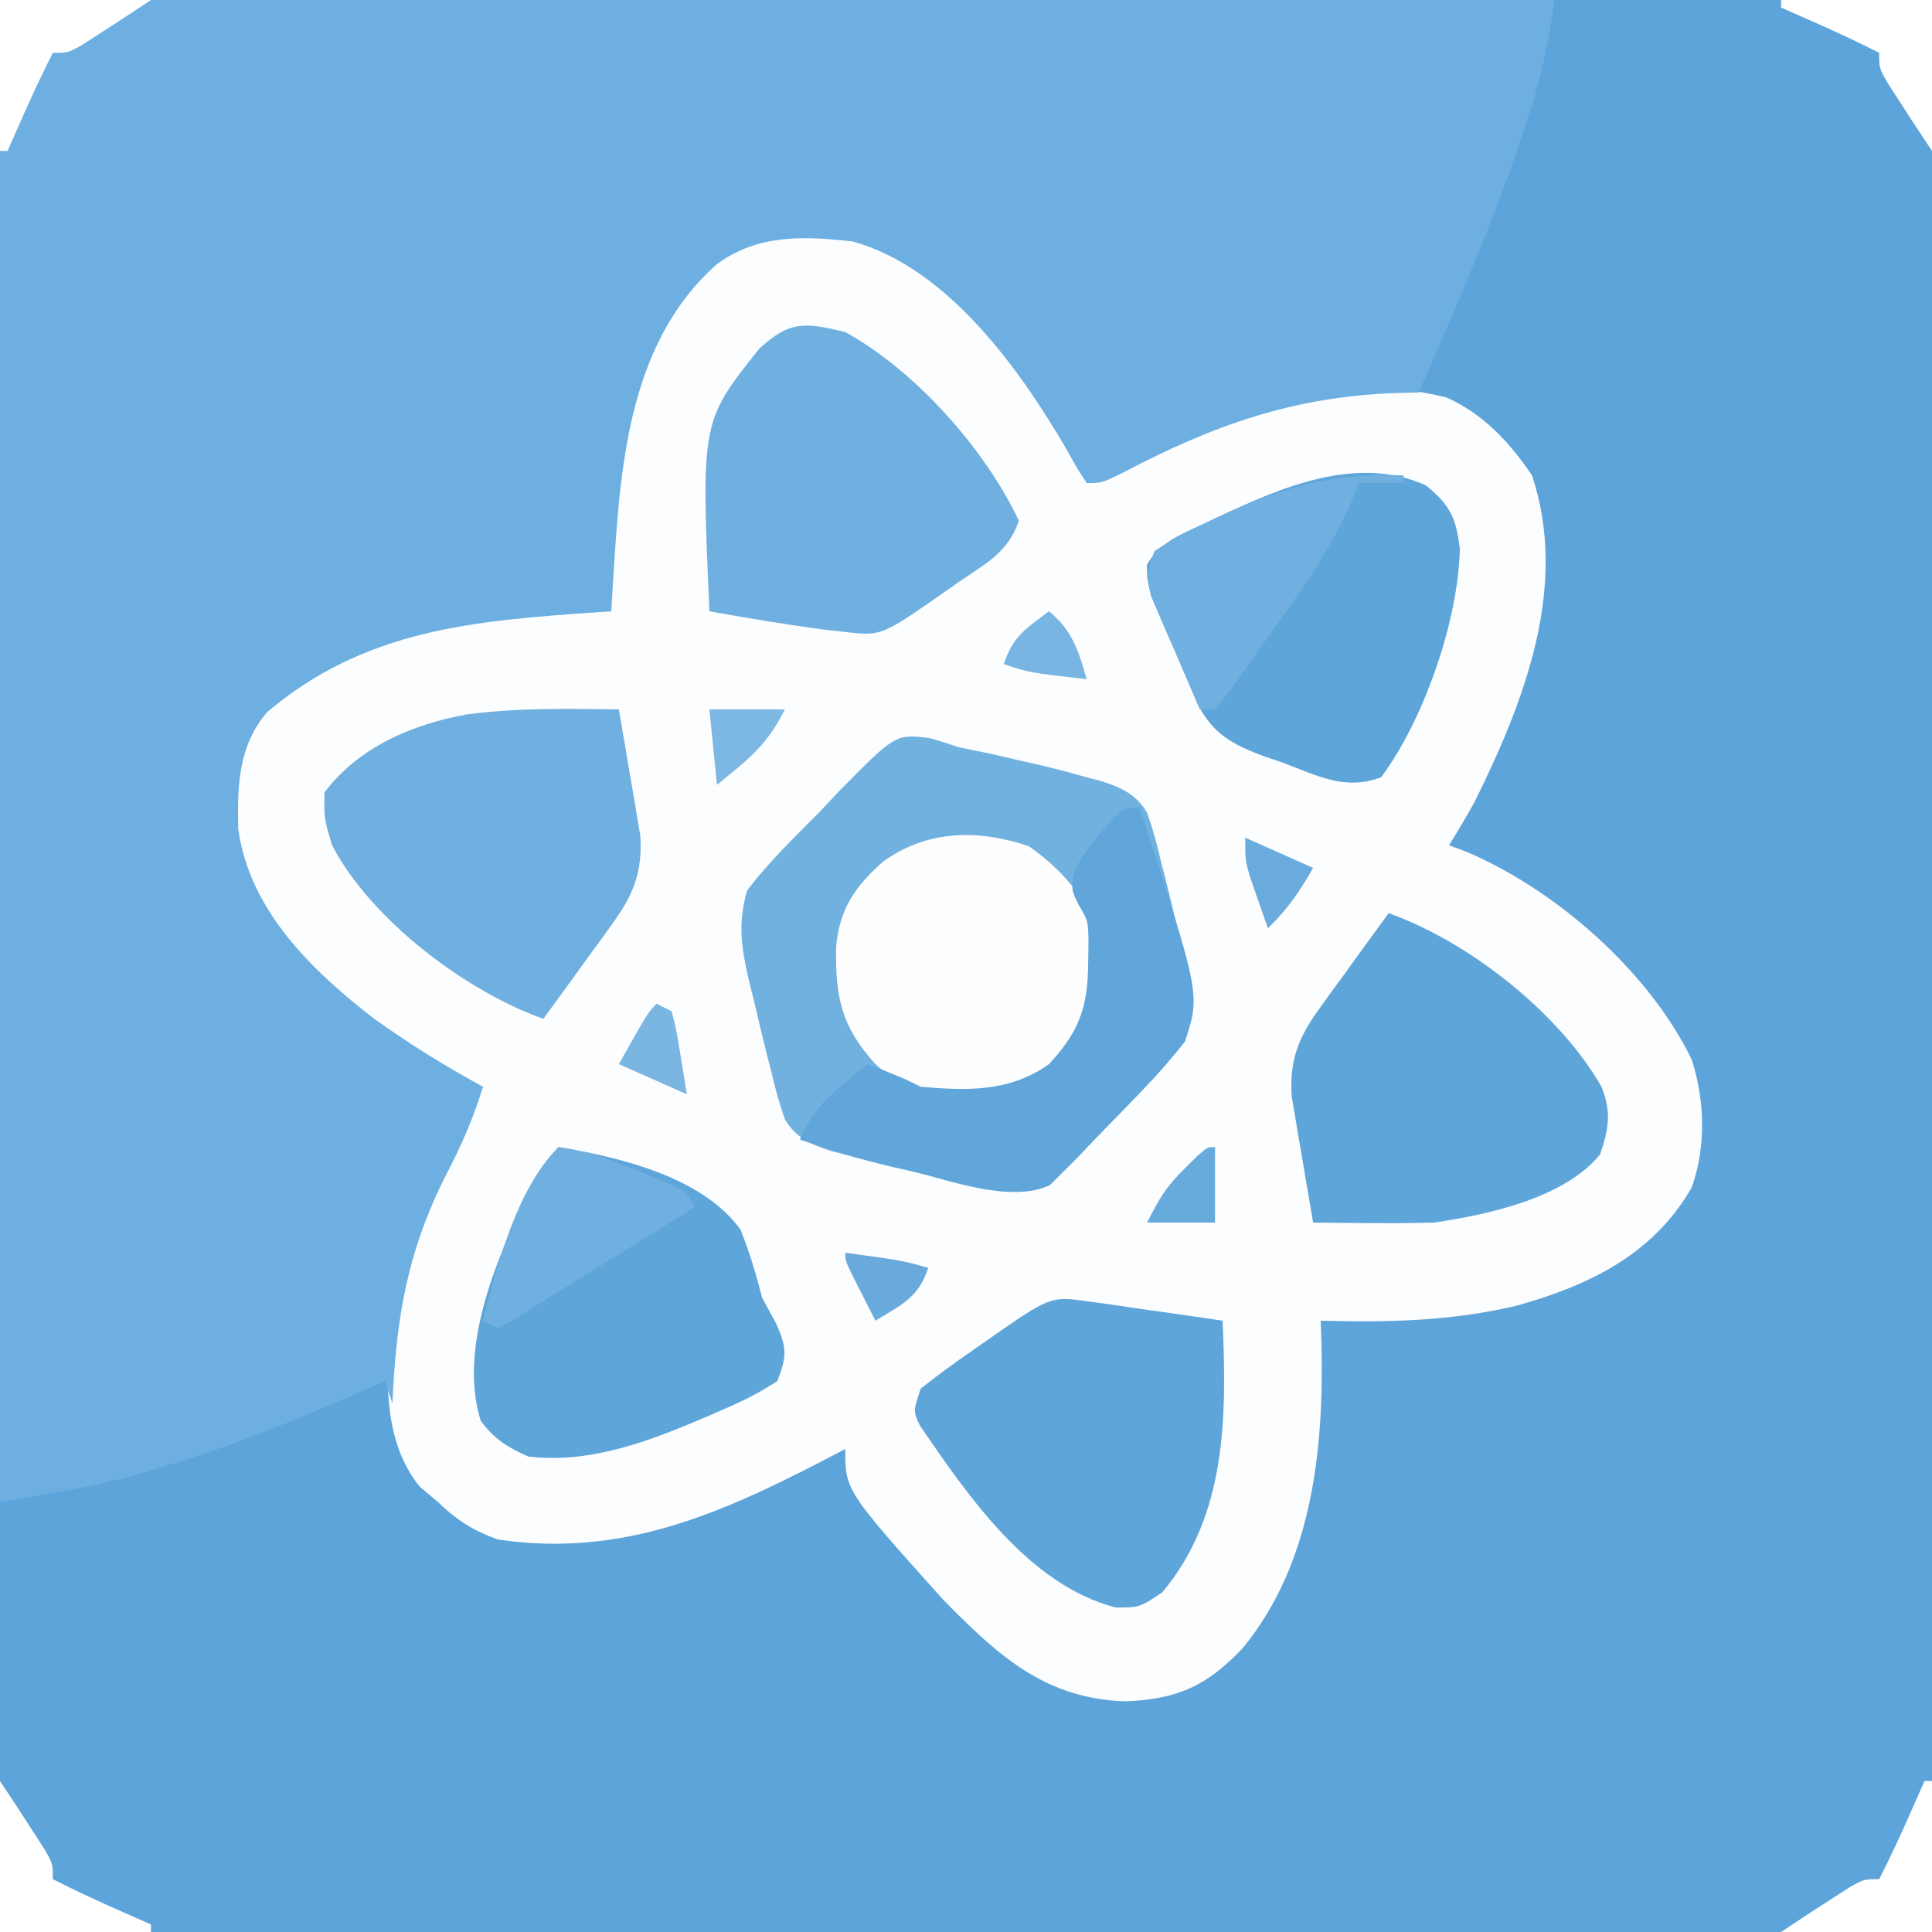
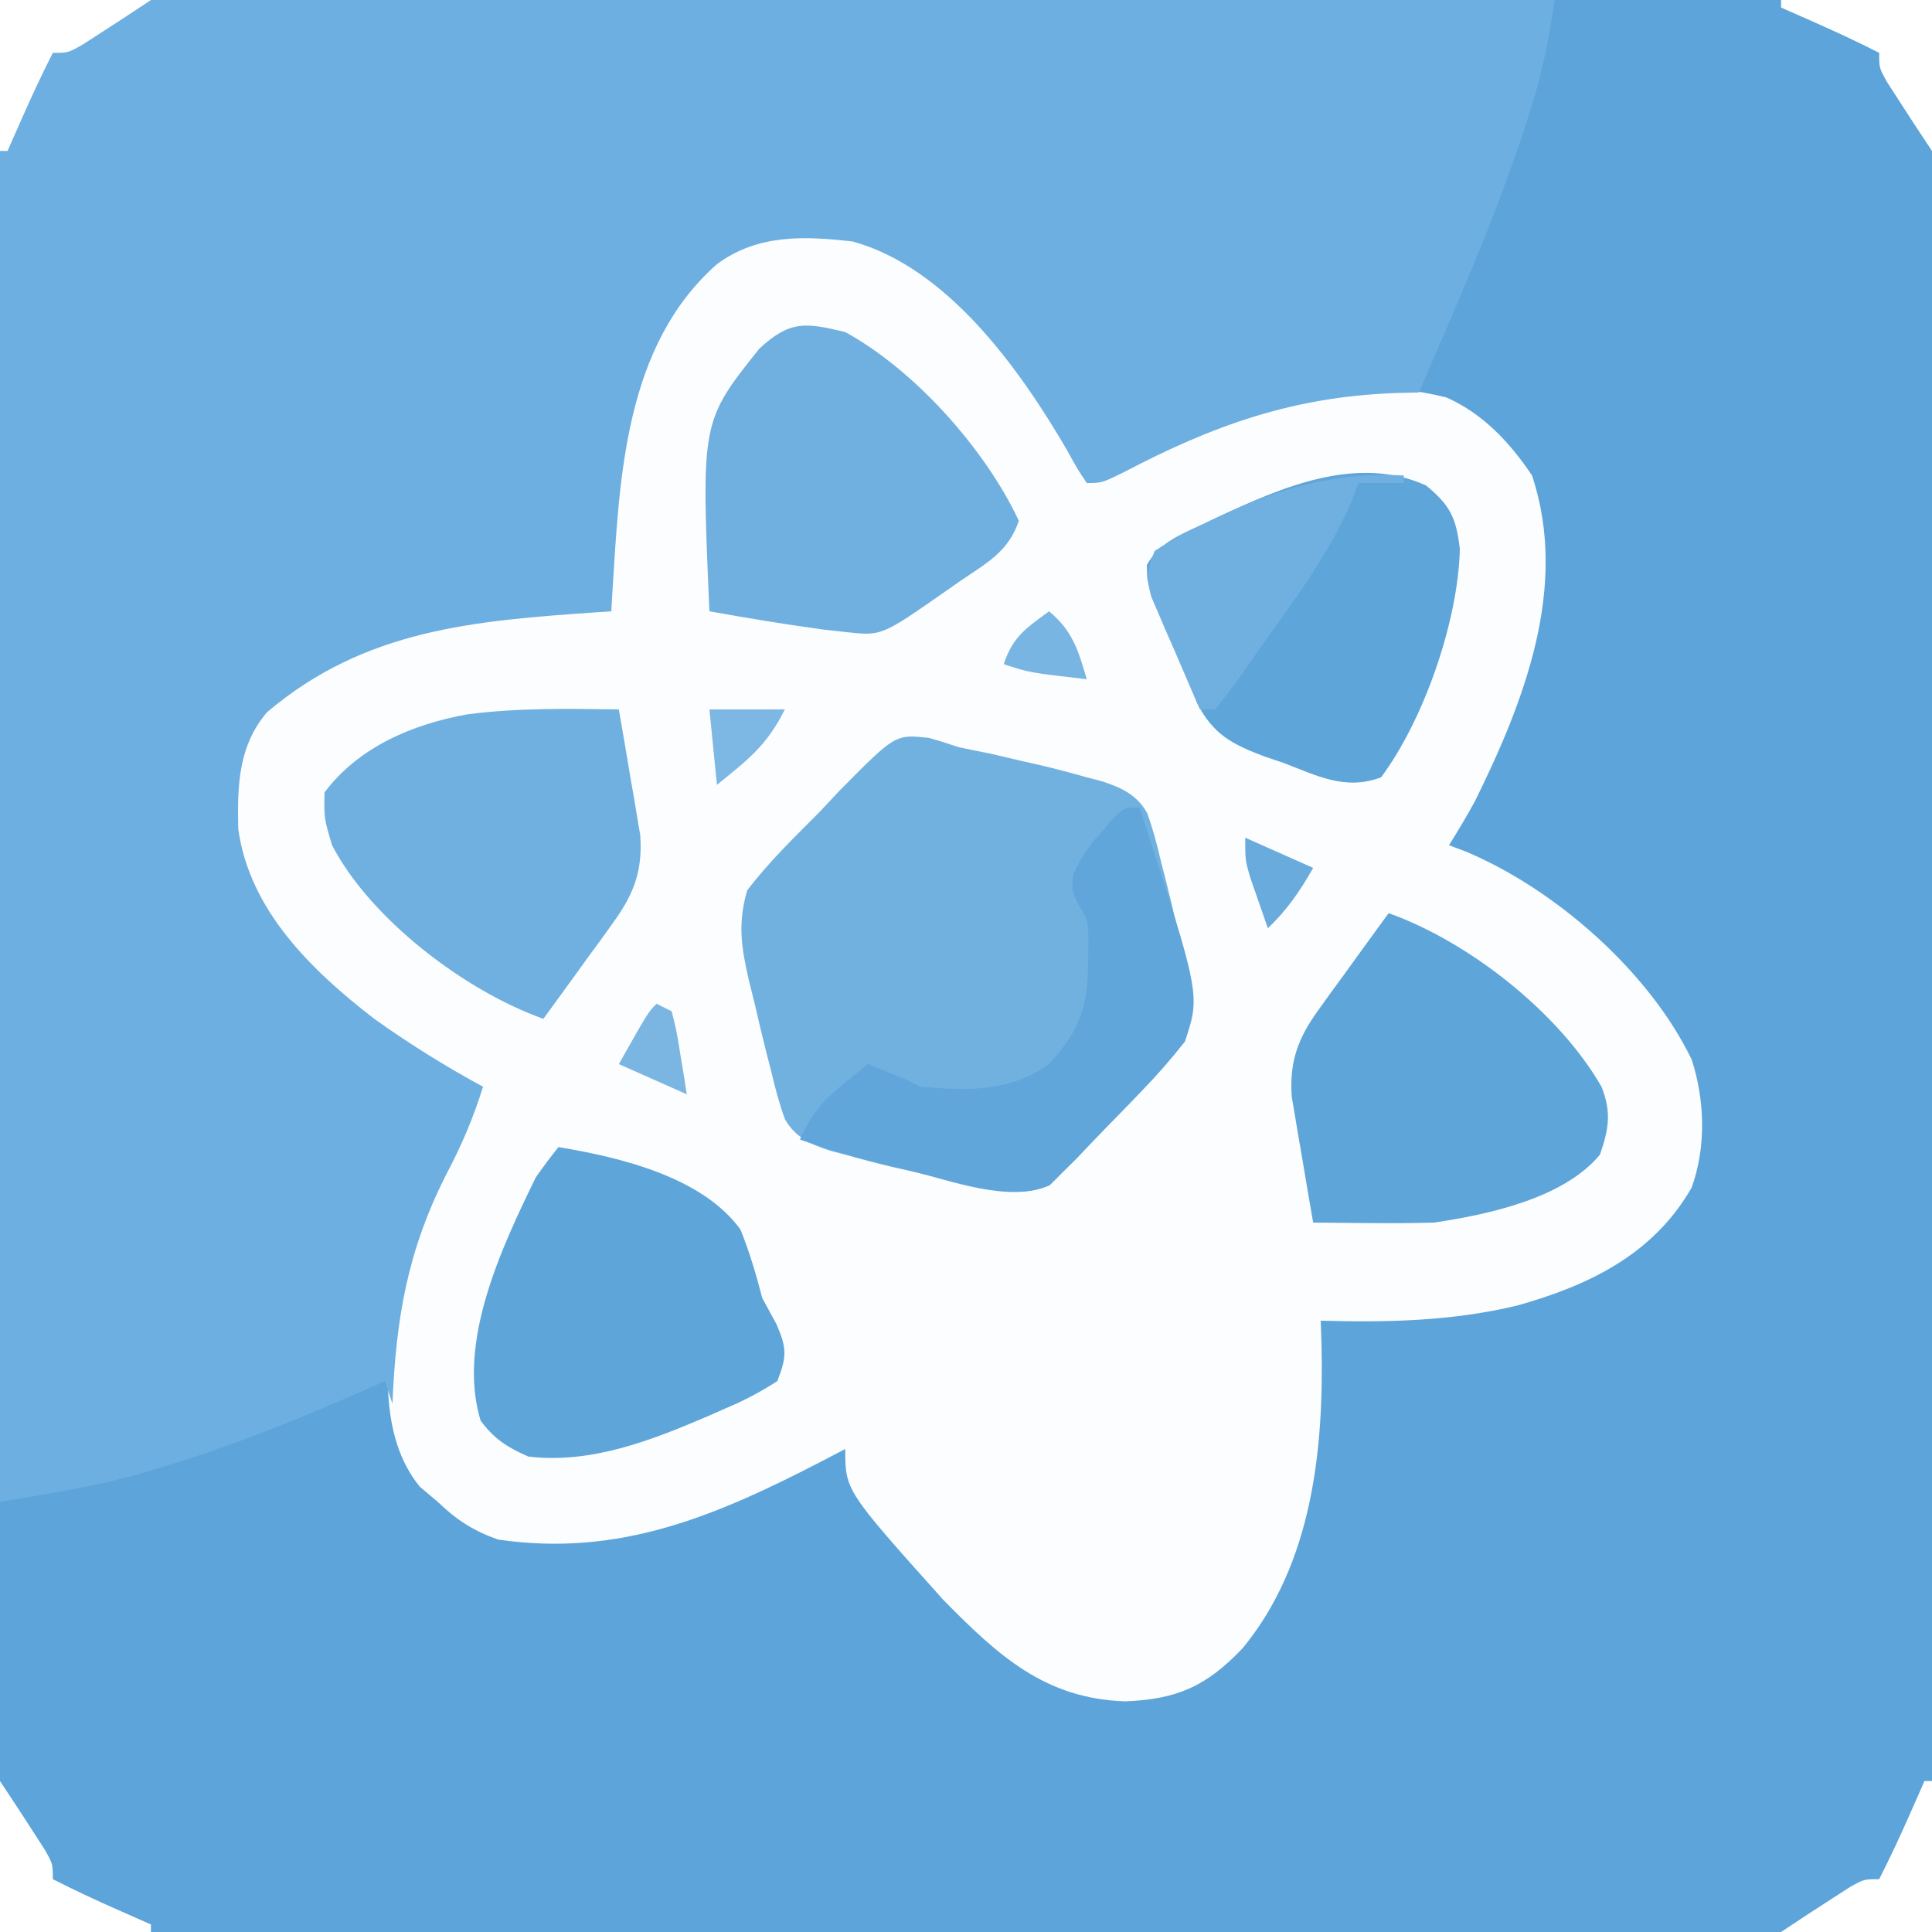
<svg xmlns="http://www.w3.org/2000/svg" width="256" height="256">
  <rect width="100%" height="100%" fill="#333333" stroke="none" />
  <path d="M0 0 C84.48 0 168.96 0 256 0 C256 84.48 256 168.96 256 256 C171.52 256 87.04 256 0 256 C0 171.52 0 87.04 0 0 Z " fill="#5CA4DA" transform="translate(0,0)" />
  <path d="M0 0 C9.531 5.85 16.449 14.272 22.375 23.625 C22.933 24.505 23.491 25.386 24.066 26.293 C25.375 28.625 25.375 28.625 25.375 30.625 C26.391 30.094 27.407 29.563 28.453 29.016 C42.664 21.673 56.698 15.221 73.027 19.285 C77.885 21.439 81.441 25.25 84.375 29.625 C89.294 44.382 83.311 59.632 76.797 72.82 C75.721 74.792 74.562 76.718 73.375 78.625 C74.114 78.902 74.852 79.179 75.613 79.465 C87.495 84.456 99.904 95.366 105.535 107.027 C107.285 112.44 107.462 118.585 105.535 123.973 C100.455 132.85 91.905 136.964 82.375 139.625 C73.712 141.694 65.248 141.861 56.375 141.625 C56.41 142.629 56.445 143.633 56.48 144.668 C56.818 158.691 55.255 173.851 46 185.062 C41.218 190.046 37.423 191.776 30.5 192.062 C19.838 191.721 13.656 186.018 6.375 178.625 C-6.625 164.12 -6.625 164.12 -6.625 158.625 C-8.149 159.422 -8.149 159.422 -9.703 160.234 C-23.703 167.469 -36.527 172.986 -52.625 170.625 C-55.908 169.462 -58.135 168.032 -60.625 165.625 C-61.409 164.965 -62.193 164.305 -63 163.625 C-68.545 156.801 -67.332 146.907 -66.625 138.625 C-64.755 128.674 -59.279 119.526 -54.625 110.625 C-55.733 110.209 -55.733 110.209 -56.863 109.785 C-68.088 105.07 -78.037 95.736 -84.625 85.625 C-85.244 84.718 -85.862 83.81 -86.5 82.875 C-88.594 76.826 -88.469 70.421 -86.625 64.312 C-78.971 54.028 -68.545 50.174 -56.273 48.043 C-52.377 47.597 -48.608 47.528 -44.688 47.562 C-43.662 47.569 -43.662 47.569 -42.615 47.576 C-40.952 47.588 -39.288 47.606 -37.625 47.625 C-37.648 46.765 -37.671 45.905 -37.695 45.02 C-37.918 30.448 -36.833 15.757 -27.188 4.062 C-19.583 -3.753 -9.768 -4.891 0 0 Z " fill="#FCFDFE" transform="translate(118.625,33.375)" />
  <path d="M0 0 C67.98 0 135.96 0 206 0 C205.269 5.118 204.369 9.639 202.812 14.5 C202.593 15.191 202.374 15.883 202.148 16.595 C198.23 28.698 193.065 40.344 188 52 C186.984 52.026 185.968 52.052 184.922 52.078 C171.347 52.572 160.792 56.328 148.836 62.609 C146 64 146 64 144 64 C142.773 62.164 142.773 62.164 141.375 59.625 C135.141 48.939 125.601 35.497 113 32 C106.554 31.259 100.402 31.013 95 35 C82.749 45.826 82.108 63.222 81.148 78.395 C81.075 79.684 81.075 79.684 81 81 C80.102 81.059 80.102 81.059 79.187 81.12 C62.834 82.257 48.372 83.359 35.383 94.371 C31.55 98.886 31.448 104.138 31.566 109.809 C33.034 120.609 41.293 128.593 49.555 134.973 C54.201 138.298 58.982 141.273 64 144 C62.709 148.174 61.11 151.895 59.062 155.75 C53.971 165.859 52.472 174.694 52 186 C51.67 185.01 51.34 184.02 51 183 C49.86 183.508 48.721 184.016 47.547 184.539 C39.017 188.275 30.484 191.685 21.562 194.375 C20.784 194.613 20.006 194.851 19.204 195.096 C12.78 196.967 6.721 197.88 0 199 C0 133.33 0 67.66 0 0 Z " fill="#6DAFE0" transform="translate(0,0)" />
  <path d="M0 0 C1.306 0.366 2.601 0.774 3.883 1.219 C5.298 1.52 6.716 1.809 8.137 2.086 C9.574 2.418 11.01 2.753 12.445 3.094 C13.161 3.255 13.877 3.416 14.615 3.582 C16.722 4.077 18.801 4.629 20.883 5.219 C21.538 5.39 22.194 5.561 22.869 5.737 C25.476 6.59 27.446 7.475 28.864 9.891 C29.636 12.005 30.191 14.088 30.695 16.281 C30.893 17.044 31.09 17.807 31.293 18.593 C31.854 20.795 32.373 23.004 32.883 25.219 C33.271 26.787 33.271 26.787 33.668 28.387 C34.65 32.684 35.322 35.946 33.883 40.219 C32.086 42.49 30.324 44.525 28.32 46.594 C27.776 47.163 27.232 47.732 26.671 48.319 C25.583 49.447 24.488 50.57 23.388 51.688 C22.104 52.993 20.845 54.322 19.59 55.656 C18.944 56.296 18.298 56.935 17.633 57.594 C16.821 58.41 16.821 58.41 15.992 59.242 C12.607 60.81 9.411 59.915 5.883 59.219 C5.181 59.08 4.479 58.942 3.756 58.799 C1.602 58.346 -0.538 57.852 -2.68 57.344 C-3.754 57.102 -3.754 57.102 -4.85 56.855 C-6.956 56.361 -9.035 55.808 -11.117 55.219 C-11.773 55.048 -12.428 54.877 -13.104 54.7 C-15.71 53.847 -17.68 52.963 -19.098 50.547 C-19.87 48.433 -20.425 46.349 -20.93 44.156 C-21.226 43.012 -21.226 43.012 -21.528 41.845 C-22.088 39.642 -22.607 37.433 -23.117 35.219 C-23.376 34.173 -23.635 33.128 -23.902 32.051 C-24.898 27.694 -25.377 24.585 -24.117 20.219 C-21.275 16.446 -17.878 13.193 -14.555 9.844 C-13.672 8.904 -12.79 7.964 -11.881 6.996 C-4.474 -0.504 -4.474 -0.504 0 0 Z " fill="#71B1E0" transform="translate(123.117,97.781)" />
  <path d="M0 0 C3.217 2.632 4.016 4.292 4.5 8.438 C4.282 17.981 -0.272 31.078 -5.938 38.688 C-10.707 40.475 -14.407 38.469 -18.938 36.75 C-19.744 36.479 -20.551 36.207 -21.383 35.928 C-25.667 34.312 -28.218 32.993 -30.324 28.824 C-30.884 27.454 -31.423 26.075 -31.938 24.688 C-32.439 23.61 -32.94 22.532 -33.457 21.422 C-33.884 20.437 -34.31 19.452 -34.75 18.438 C-35.19 17.442 -35.629 16.447 -36.082 15.422 C-36.938 12.688 -36.938 12.688 -36.977 10.551 C-35.31 7.563 -32.489 6.514 -29.5 5.125 C-28.866 4.822 -28.232 4.519 -27.579 4.207 C-19.08 0.236 -9.173 -4.099 0 0 Z " fill="#5EA5DA" transform="translate(188.938,64.312)" />
  <path d="M0 0 C8.203 1.351 19.072 3.959 24.117 10.922 C25.32 13.925 26.198 16.87 27 20 C27.619 21.134 28.238 22.269 28.875 23.438 C30.279 26.635 30.265 27.753 29 31 C26.663 32.495 24.649 33.561 22.125 34.625 C21.11 35.073 21.11 35.073 20.074 35.53 C12.474 38.797 4.397 42.008 -4 41 C-6.823 39.745 -8.463 38.716 -10.312 36.25 C-13.491 25.849 -7.504 13.241 -3 4 C-2.039 2.638 -1.052 1.293 0 0 Z " fill="#5EA5DA" transform="translate(74,152)" />
  <path d="M0 0 C0.535 3.06 1.051 6.123 1.562 9.188 C1.79 10.484 1.79 10.484 2.021 11.807 C2.16 12.648 2.299 13.489 2.441 14.355 C2.572 15.125 2.703 15.895 2.838 16.688 C3.165 21.359 1.993 24.462 -0.723 28.207 C-1.261 28.958 -1.799 29.709 -2.354 30.482 C-2.917 31.251 -3.481 32.02 -4.062 32.812 C-4.63 33.601 -5.198 34.389 -5.783 35.201 C-7.181 37.14 -8.587 39.072 -10 41 C-20.313 37.34 -32.873 27.845 -38 18 C-39.062 14.438 -39.062 14.438 -39 11 C-34.499 4.999 -27.353 1.957 -20.078 0.656 C-13.406 -0.22 -6.717 -0.093 0 0 Z " fill="#6FB0E0" transform="translate(82,94)" />
  <path d="M0 0 C10.575 3.754 22.579 13.158 28.215 23.016 C29.552 26.395 29.168 28.626 28 32 C23.209 37.783 13.228 39.932 6 41 C3.219 41.068 0.466 41.095 -2.312 41.062 C-3.053 41.058 -3.794 41.053 -4.557 41.049 C-6.371 41.037 -8.186 41.019 -10 41 C-10.535 37.94 -11.051 34.877 -11.562 31.812 C-11.714 30.948 -11.865 30.084 -12.021 29.193 C-12.16 28.352 -12.299 27.511 -12.441 26.645 C-12.572 25.875 -12.703 25.105 -12.838 24.312 C-13.165 19.641 -11.993 16.538 -9.277 12.793 C-8.739 12.042 -8.201 11.291 -7.646 10.518 C-7.083 9.749 -6.519 8.98 -5.938 8.188 C-5.37 7.399 -4.802 6.611 -4.217 5.799 C-2.819 3.86 -1.413 1.928 0 0 Z " fill="#5EA5DA" transform="translate(184,121)" />
  <path d="M0 0 C9.238 5.069 18.53 15.496 23 25 C21.608 29.175 18.611 30.672 15.125 33.062 C14.487 33.509 13.849 33.956 13.191 34.416 C4.797 40.278 4.797 40.278 0.062 39.75 C-0.902 39.643 -1.866 39.536 -2.859 39.426 C-7.928 38.739 -12.966 37.905 -18 37 C-19.096 11.856 -19.096 11.856 -11.375 2.188 C-7.342 -1.528 -5.327 -1.289 0 0 Z " fill="#6FB0E0" transform="translate(112,44)" />
-   <path d="M0 0 C1.028 0.142 2.056 0.284 3.115 0.43 C4.723 0.669 4.723 0.669 6.363 0.914 C7.447 1.066 8.53 1.218 9.646 1.375 C12.325 1.753 15.001 2.141 17.676 2.539 C18.221 15.19 18.27 28.281 9.676 38.539 C6.676 40.539 6.676 40.539 3.488 40.539 C-8.028 37.518 -16.001 25.815 -22.426 16.449 C-23.324 14.539 -23.324 14.539 -22.324 11.539 C-20.064 9.756 -17.819 8.101 -15.449 6.477 C-14.811 6.03 -14.173 5.583 -13.516 5.123 C-5.125 -0.736 -5.125 -0.736 0 0 Z " fill="#5EA5DA" transform="translate(144.324,172.461)" />
-   <path d="M0 0 C3.777 2.635 6.604 5.707 8.688 9.875 C9.215 16.087 9.432 21.633 5.688 26.875 C1.287 31.288 -2.407 33.024 -8.625 33.188 C-13.687 33.134 -16.458 32.354 -20.312 28.875 C-24.88 23.814 -25.62 20.008 -25.523 13.375 C-25.1 8.36 -22.994 5.286 -19.312 2.062 C-13.515 -2.165 -6.692 -2.273 0 0 Z " fill="#FEFEFE" transform="translate(136.312,112.125)" />
  <path d="M0 0 C8.076 24.845 8.076 24.845 6 31 C4.204 33.271 2.441 35.307 0.438 37.375 C-0.107 37.944 -0.651 38.514 -1.212 39.1 C-2.3 40.229 -3.394 41.352 -4.495 42.469 C-5.778 43.775 -7.038 45.104 -8.293 46.438 C-8.939 47.077 -9.585 47.716 -10.25 48.375 C-11.062 49.191 -11.062 49.191 -11.891 50.023 C-17.192 52.478 -25.126 49.393 -30.625 48.062 C-31.712 47.808 -31.712 47.808 -32.82 47.549 C-36.961 46.562 -40.98 45.414 -45 44 C-43.618 40.79 -42.076 38.951 -39.375 36.75 C-38.428 35.969 -38.428 35.969 -37.461 35.172 C-36.738 34.592 -36.738 34.592 -36 34 C-31.25 35.875 -31.25 35.875 -29 37 C-22.781 37.528 -17.266 37.725 -12 34 C-7.963 29.635 -6.852 26.433 -6.812 20.562 C-6.798 19.615 -6.784 18.668 -6.77 17.691 C-6.828 15.009 -6.828 15.009 -8.074 12.902 C-9 11 -9 11 -8.809 8.984 C-7.868 6.676 -6.701 5.125 -5.062 3.25 C-4.538 2.636 -4.013 2.023 -3.473 1.391 C-2 0 -2 0 0 0 Z " fill="#60A6DB" transform="translate(151,107)" />
  <path d="M0 0 C0 0.33 0 0.66 0 1 C-1.98 1 -3.96 1 -6 1 C-6.268 1.723 -6.536 2.446 -6.812 3.191 C-10.088 10.937 -15.497 17.824 -20.312 24.688 C-20.745 25.312 -21.177 25.936 -21.623 26.58 C-22.697 28.091 -23.843 29.551 -25 31 C-25.66 31 -26.32 31 -27 31 C-28.202 28.255 -29.386 25.505 -30.562 22.75 C-30.905 21.973 -31.247 21.195 -31.6 20.395 C-31.919 19.64 -32.238 18.886 -32.566 18.109 C-32.865 17.418 -33.163 16.727 -33.471 16.015 C-34.11 13.581 -33.955 12.318 -33 10 C-30.842 8.604 -28.873 7.511 -26.562 6.438 C-25.929 6.134 -25.295 5.831 -24.642 5.519 C-16.35 1.645 -9.211 -0.446 0 0 Z " fill="#70B0E0" transform="translate(186,63)" />
-   <path d="M0 0 C4.011 0.527 7.528 1.893 11.25 3.438 C12.307 3.869 13.364 4.301 14.453 4.746 C17 6 17 6 18 8 C14.605 10.105 11.209 12.209 7.812 14.312 C6.853 14.907 5.893 15.502 4.904 16.115 C3.973 16.692 3.042 17.269 2.082 17.863 C0.802 18.657 0.802 18.657 -0.505 19.466 C-1.74 20.225 -1.74 20.225 -3 21 C-3.889 21.58 -4.777 22.161 -5.693 22.759 C-6.454 23.168 -7.215 23.578 -8 24 C-8.66 23.67 -9.32 23.34 -10 23 C-8.126 15.572 -5.545 5.545 0 0 Z " fill="#6FB0E0" transform="translate(74,152)" />
  <path d="M0 0 C0.33 0 0.66 0 1 0 C1 6.6 1 13.2 1 20 C-5.6 20 -12.2 20 -19 20 C-16.657 18.438 -14.31 16.892 -11.938 15.375 C-11.245 14.929 -10.553 14.483 -9.84 14.023 C-8 13 -8 13 -6 13 C-4.533 10.12 -3.18 7.207 -1.875 4.25 C-1.345 3.051 -1.345 3.051 -0.805 1.828 C-0.539 1.225 -0.274 0.622 0 0 Z " fill="#FFFFFF" transform="translate(255,236)" />
  <path d="M0 0 C1.562 2.343 3.108 4.69 4.625 7.062 C5.071 7.755 5.517 8.447 5.977 9.16 C7 11 7 11 7 13 C9.88 14.467 12.793 15.82 15.75 17.125 C16.549 17.478 17.348 17.831 18.172 18.195 C18.775 18.461 19.378 18.726 20 19 C20 19.33 20 19.66 20 20 C13.4 20 6.8 20 0 20 C0 13.4 0 6.8 0 0 Z " fill="#FFFFFF" transform="translate(0,236)" />
  <path d="M0 0 C6.6 0 13.2 0 20 0 C20 6.6 20 13.2 20 20 C18.438 17.657 16.892 15.31 15.375 12.938 C14.706 11.899 14.706 11.899 14.023 10.84 C13 9 13 9 13 7 C10.12 5.533 7.207 4.18 4.25 2.875 C3.451 2.522 2.652 2.169 1.828 1.805 C1.225 1.539 0.622 1.274 0 1 C0 0.67 0 0.34 0 0 Z " fill="#FFFFFF" transform="translate(236,0)" />
  <path d="M0 0 C6.6 0 13.2 0 20 0 C17.657 1.562 15.31 3.108 12.938 4.625 C12.245 5.071 11.553 5.517 10.84 5.977 C9 7 9 7 7 7 C5.533 9.88 4.18 12.793 2.875 15.75 C2.522 16.549 2.169 17.348 1.805 18.172 C1.539 18.775 1.274 19.378 1 20 C0.67 20 0.34 20 0 20 C0 13.4 0 6.8 0 0 Z " fill="#FFFFFF" transform="translate(0,0)" />
  <path d="M0 0 C3.3 0 6.6 0 10 0 C7.593 4.814 5.13 6.635 1 10 C0.67 6.7 0.34 3.4 0 0 Z " fill="#7DB7E3" transform="translate(94,94)" />
-   <path d="M0 0 C0 3.3 0 6.6 0 10 C-2.97 10 -5.94 10 -9 10 C-7.362 6.723 -6.428 5.174 -3.938 2.75 C-3.41 2.229 -2.883 1.708 -2.34 1.172 C-1 0 -1 0 0 0 Z " fill="#67AADC" transform="translate(161,152)" />
  <path d="M0 0 C3.092 2.53 3.909 5.225 5 9 C-2.625 8.125 -2.625 8.125 -6 7 C-4.771 3.312 -3.061 2.276 0 0 Z " fill="#78B5E2" transform="translate(139,81)" />
-   <path d="M0 0 C7.429 1 7.429 1 11 2 C9.667 6 7.504 6.838 4 9 C3.331 7.689 2.665 6.376 2 5.062 C1.629 4.332 1.258 3.601 0.875 2.848 C0 1 0 1 0 0 Z " fill="#68AADC" transform="translate(112,166)" />
  <path d="M0 0 C0.66 0.33 1.32 0.66 2 1 C2.633 3.504 2.633 3.504 3.125 6.562 C3.293 7.574 3.46 8.586 3.633 9.629 C3.754 10.411 3.875 11.194 4 12 C-0.455 10.02 -0.455 10.02 -5 8 C-1.125 1.125 -1.125 1.125 0 0 Z " fill="#7BB6E3" transform="translate(87,133)" />
  <path d="M0 0 C4.455 1.98 4.455 1.98 9 4 C7.253 7.079 5.555 9.56 3 12 C2.494 10.564 1.996 9.126 1.5 7.688 C1.222 6.887 0.943 6.086 0.656 5.262 C0 3 0 3 0 0 Z " fill="#69ABDC" transform="translate(165,111)" />
</svg>